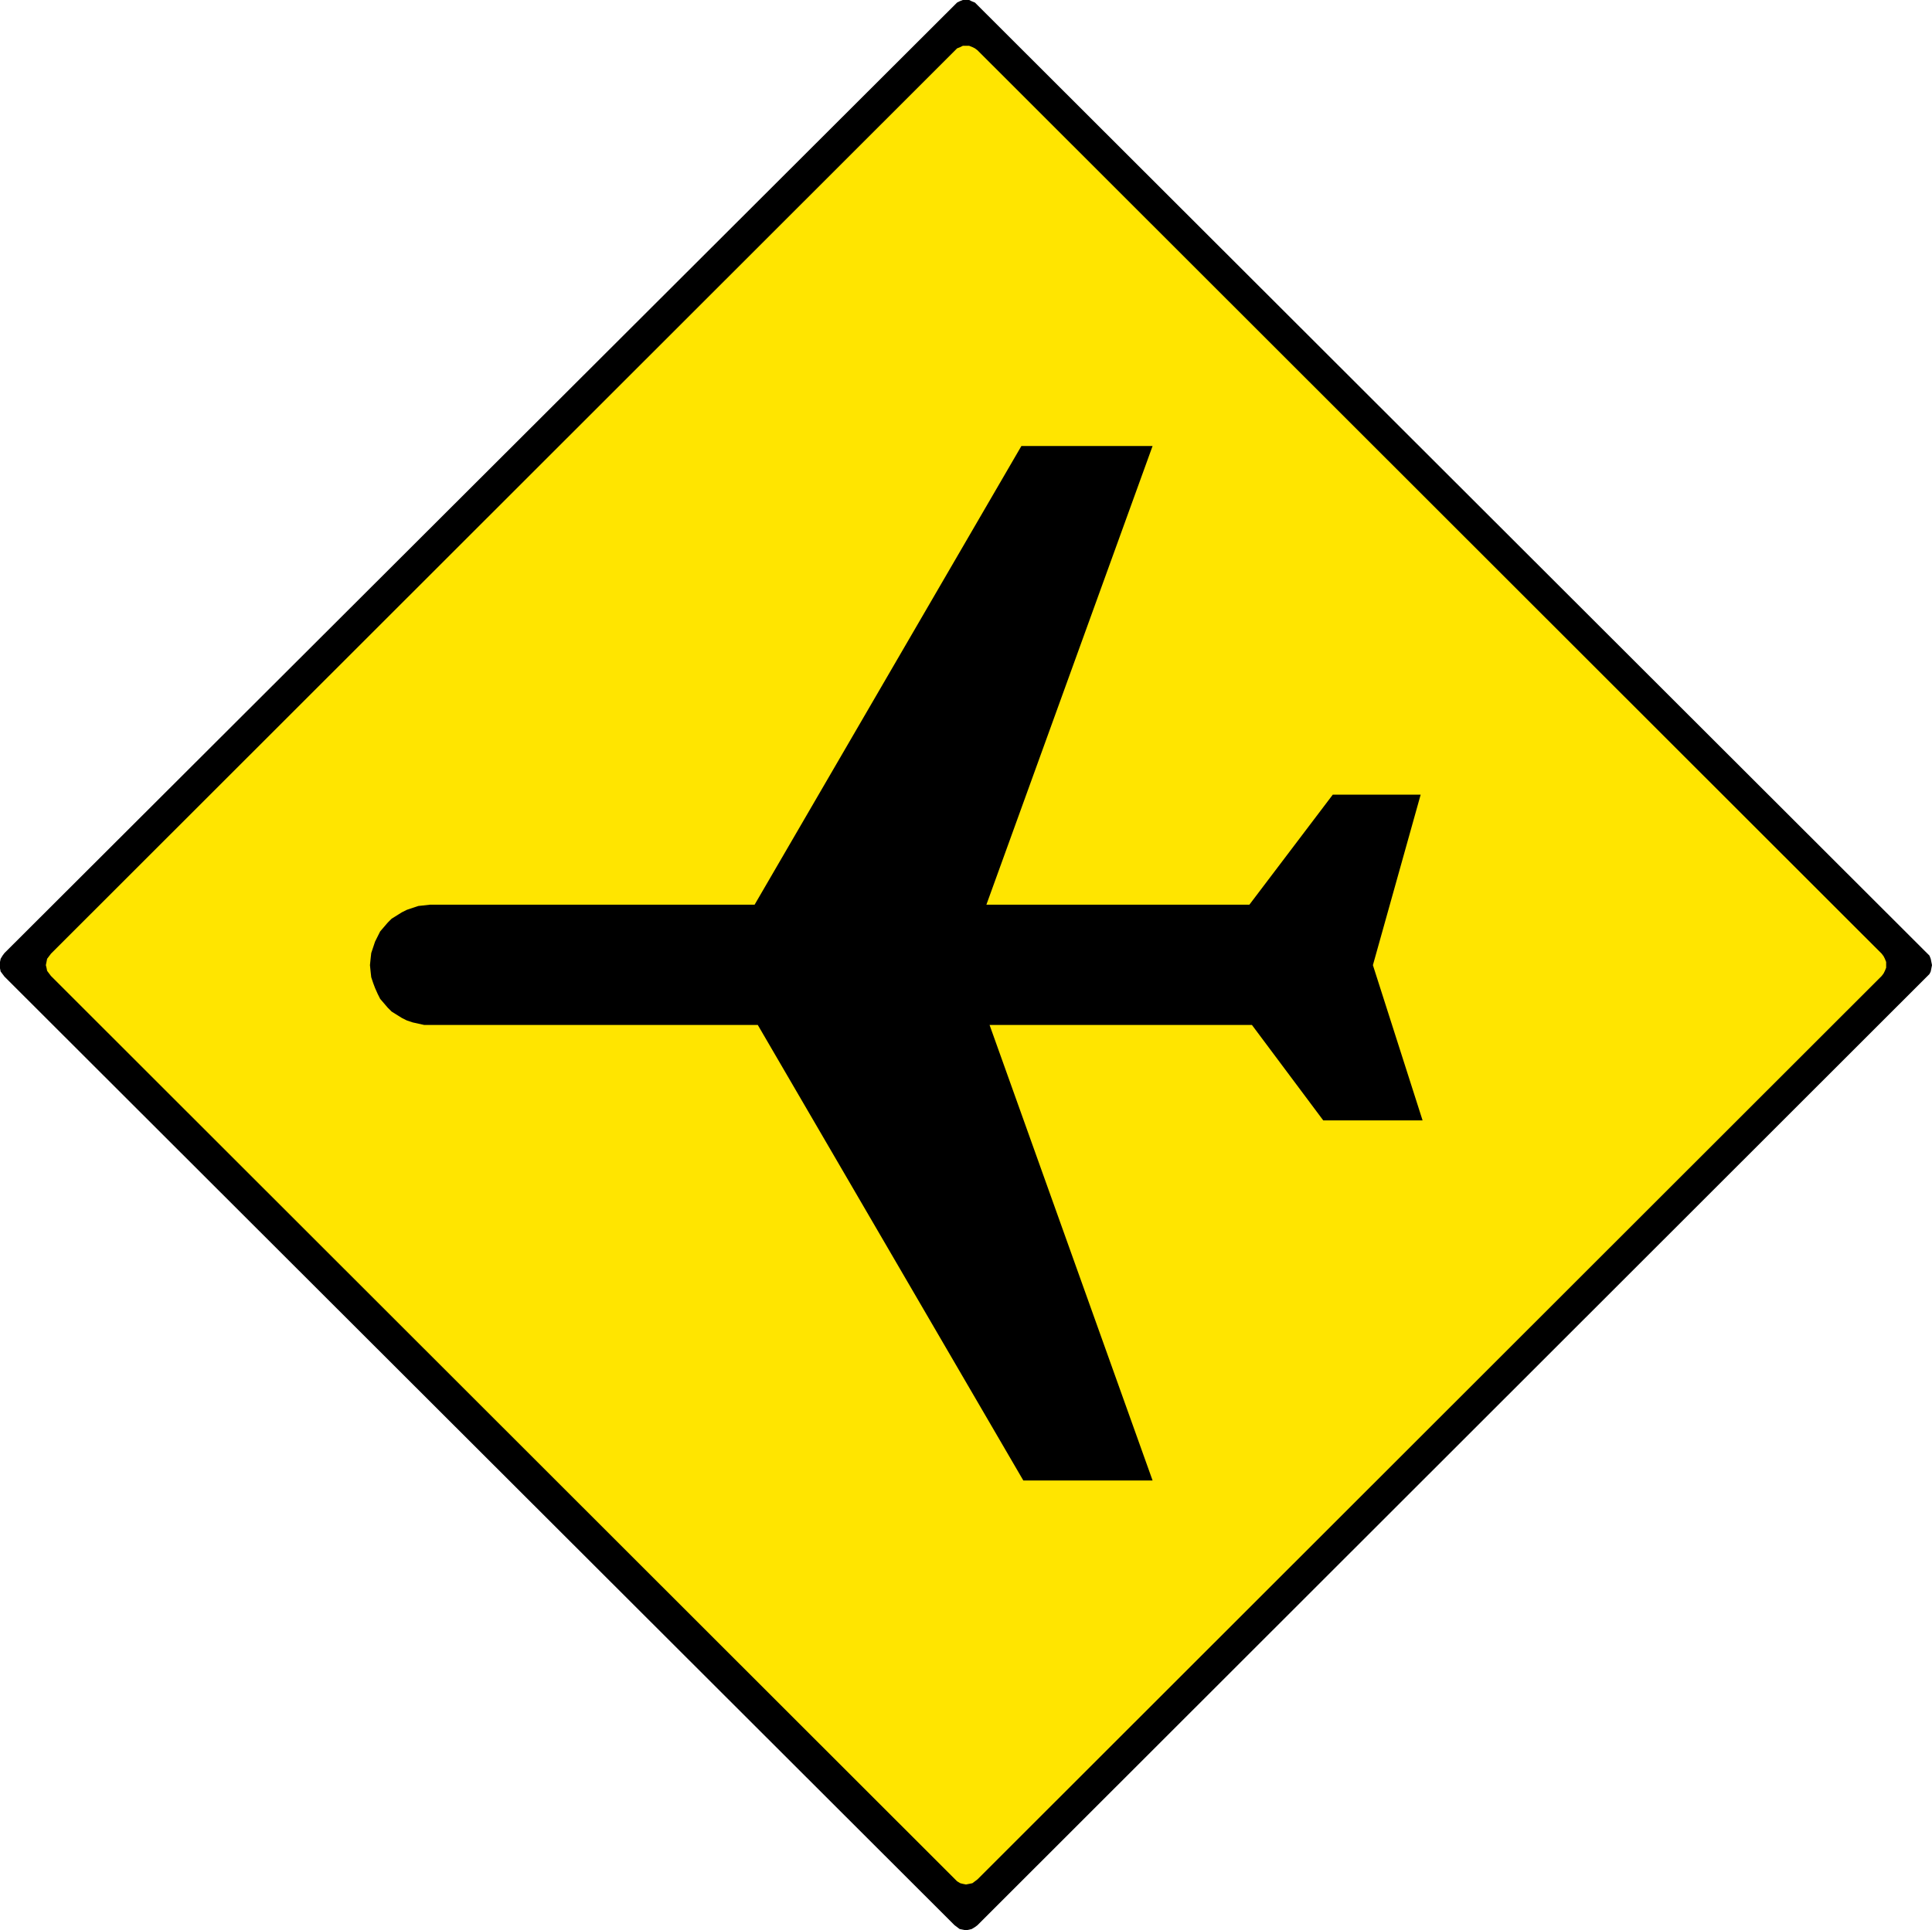
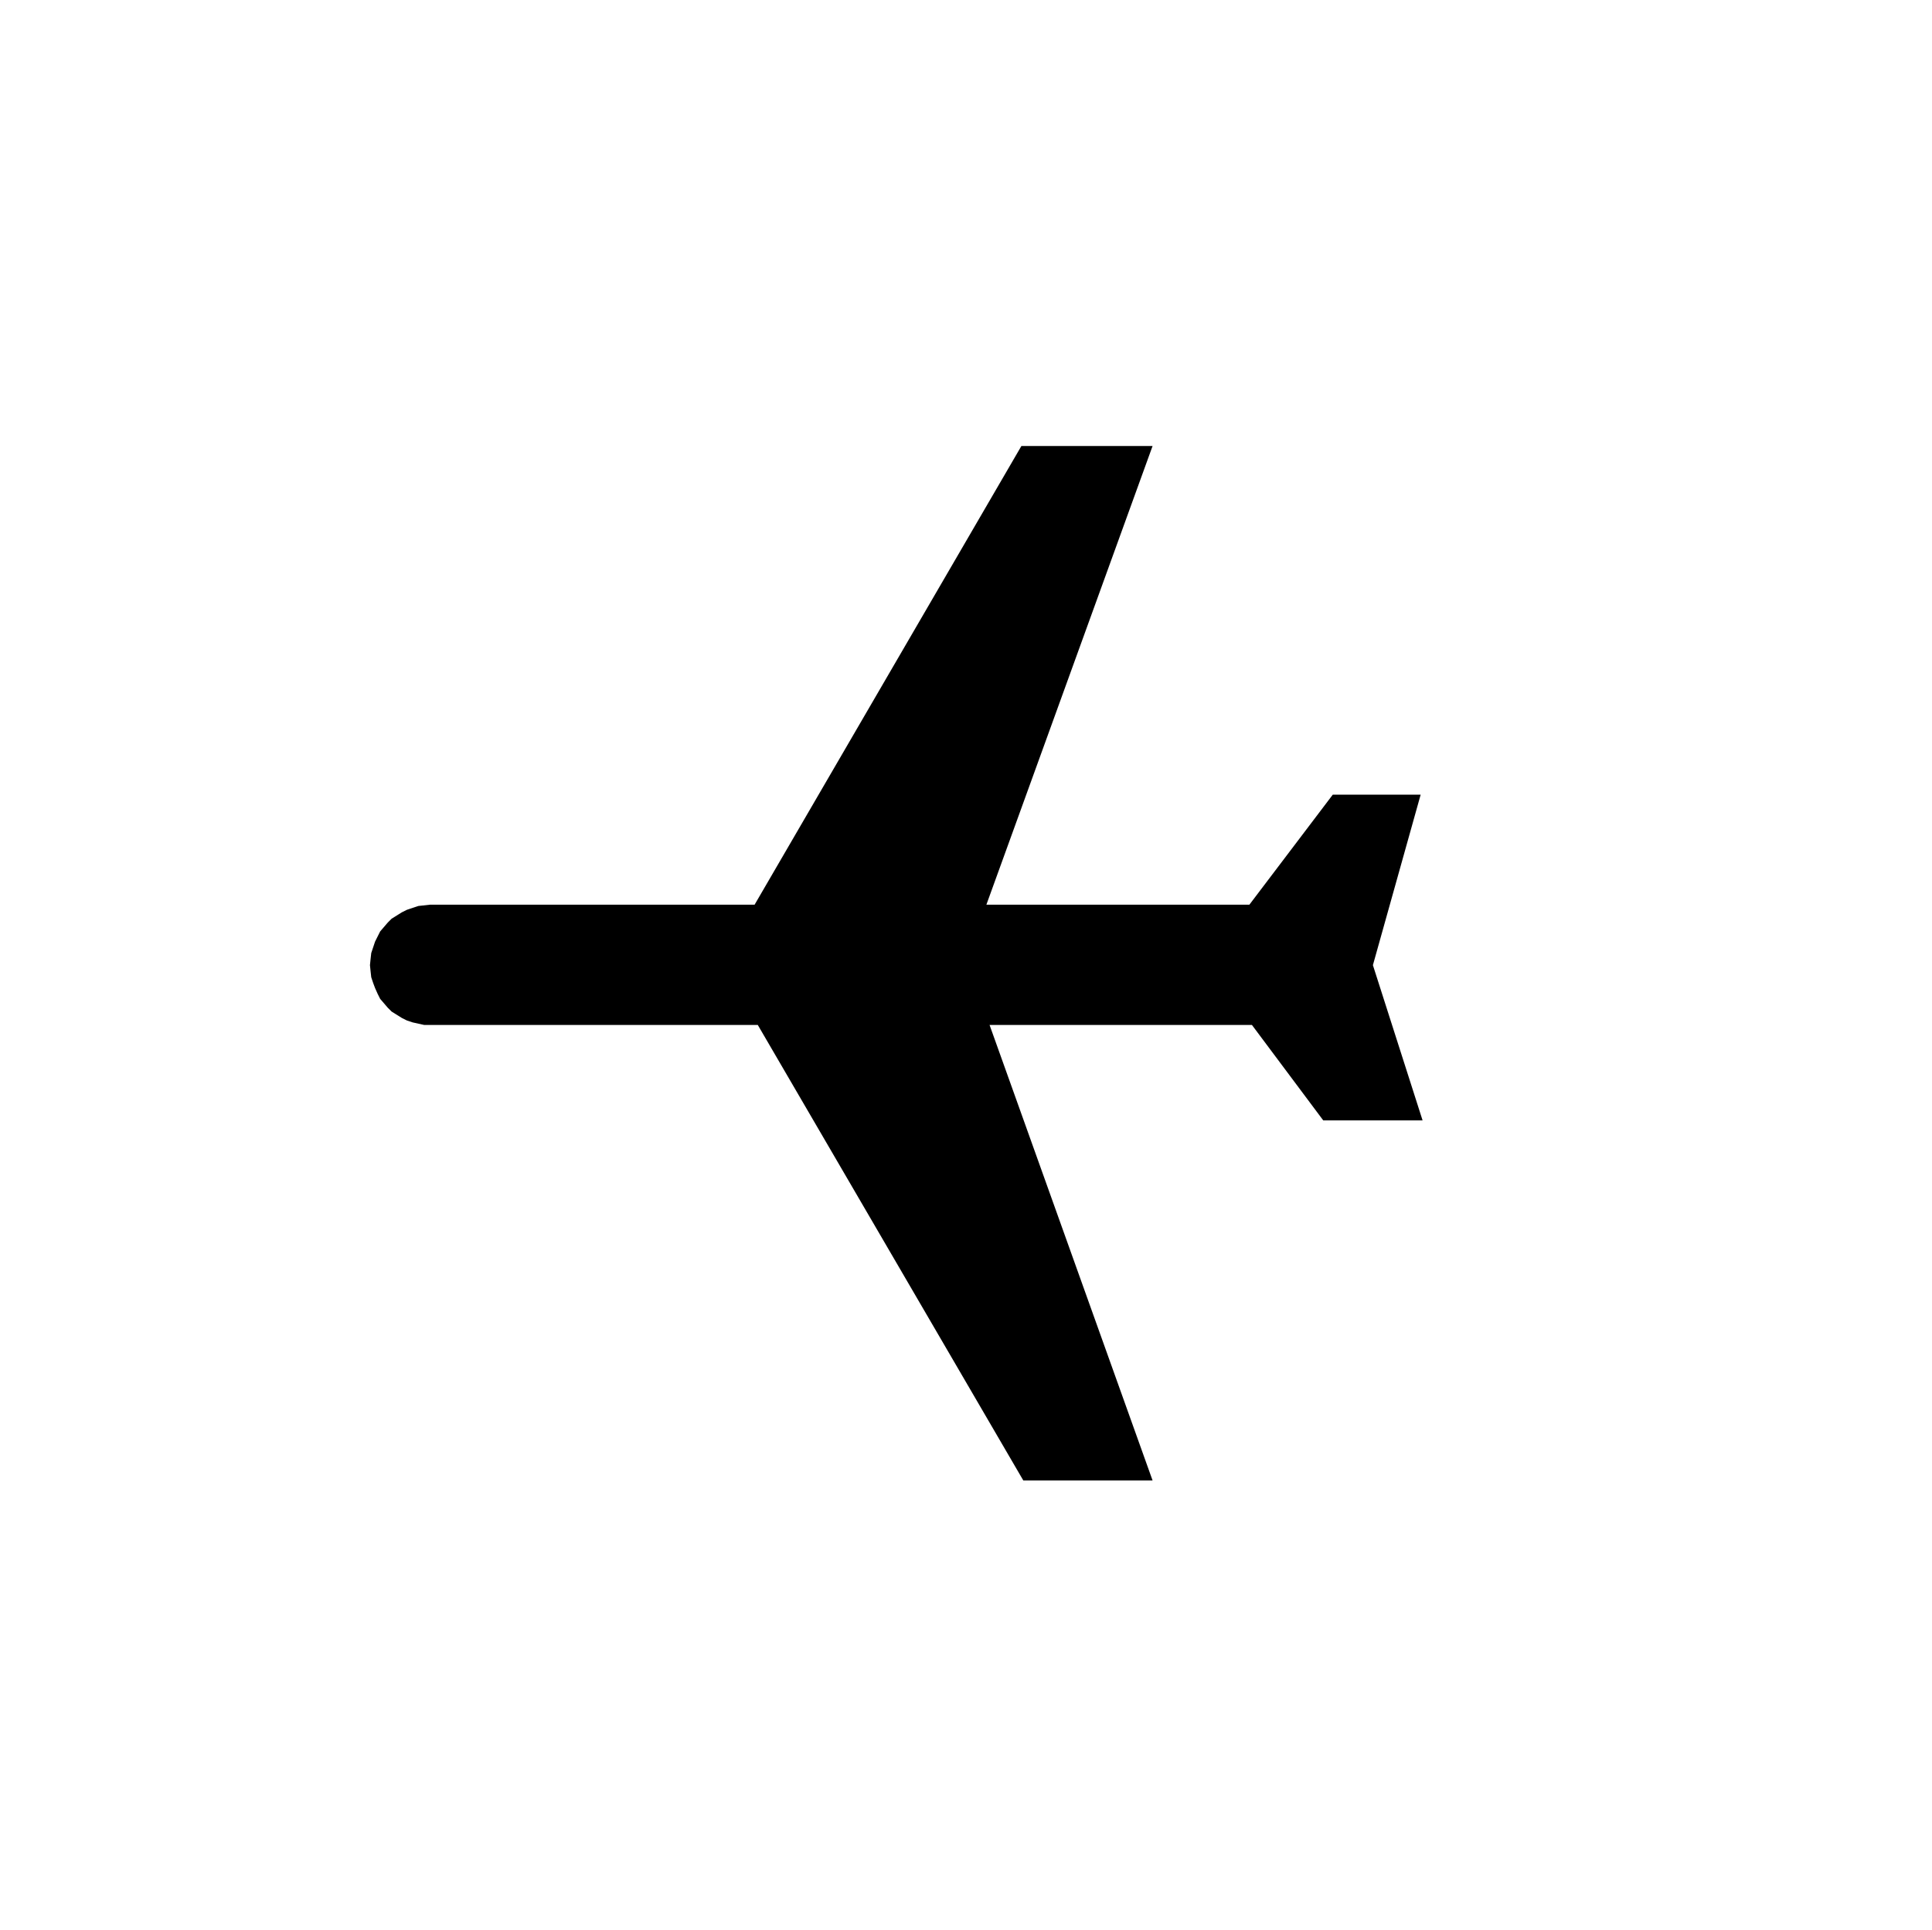
<svg xmlns="http://www.w3.org/2000/svg" xmlns:ns1="http://sodipodi.sourceforge.net/DTD/sodipodi-0.dtd" xmlns:ns2="http://www.inkscape.org/namespaces/inkscape" version="1.0" width="129.766mm" height="129.682mm" id="svg3" ns1:docname="Airport 6.wmf">
  <ns1:namedview id="namedview3" pagecolor="#ffffff" bordercolor="#000000" borderopacity="0.25" ns2:showpageshadow="2" ns2:pageopacity="0.0" ns2:pagecheckerboard="0" ns2:deskcolor="#d1d1d1" ns2:document-units="mm" />
  <defs id="defs1">
    <pattern id="WMFhbasepattern" patternUnits="userSpaceOnUse" width="6" height="6" x="0" y="0" />
  </defs>
-   <path style="fill:#000000;fill-opacity:1;fill-rule:evenodd;stroke:none" d="m 489.162,247.976 0.647,-0.646 0.323,-0.646 0.162,-0.808 0.162,-0.808 -0.162,-0.808 -0.162,-0.808 -0.323,-0.808 -0.647,-0.646 L 248.137,1.292 247.491,0.646 246.683,0.323 246.036,0 h -0.808 -0.808 L 243.611,0.323 242.965,0.646 242.318,1.292 1.132,241.998 0.647,242.645 0.162,243.452 0,244.26 v 0.808 0.808 l 0.162,0.808 0.485,0.646 0.485,0.646 241.186,240.868 0.647,0.485 0.647,0.485 0.808,0.162 0.808,0.162 0.808,-0.162 0.647,-0.162 0.808,-0.485 0.647,-0.485 z" id="path1" />
-   <path style="fill:#ffe500;fill-opacity:1;fill-rule:evenodd;stroke:none" d="m 477.685,247.814 0.485,-0.646 0.323,-0.646 0.323,-0.808 V 245.068 244.26 l -0.323,-0.808 -0.323,-0.646 -0.485,-0.646 -229.547,-229.398 -0.647,-0.485 -0.647,-0.323 -0.808,-0.323 h -0.808 -0.808 l -0.647,0.323 -0.808,0.323 -0.485,0.485 -229.547,229.398 -0.485,0.646 -0.485,0.646 -0.162,0.808 -0.162,0.808 0.162,0.646 0.162,0.808 0.485,0.646 0.485,0.646 229.547,229.398 0.485,0.485 0.808,0.485 0.647,0.162 0.808,0.162 0.808,-0.162 0.808,-0.162 0.647,-0.485 0.647,-0.485 z" id="path2" />
  <path style="fill:#000000;fill-opacity:1;fill-rule:evenodd;stroke:none" d="M 317.163,229.721 H 250.401 L 292.592,113.245 H 259.292 L 191.559,229.721 h -82.443 l -1.455,0.162 -1.455,0.162 -1.455,0.485 -1.455,0.485 -1.293,0.646 -1.293,0.808 -1.293,0.808 -0.97,0.969 -0.97,1.131 -0.97,1.131 -0.647,1.292 -0.647,1.292 -0.485,1.454 -0.485,1.454 -0.162,1.454 -0.162,1.615 0.162,1.615 0.162,1.454 0.485,1.454 0.485,1.292 0.647,1.454 0.647,1.292 0.97,1.131 0.97,1.131 0.97,0.969 1.293,0.808 1.293,0.808 1.293,0.646 1.455,0.485 1.455,0.323 1.455,0.323 h 1.455 83.251 l 67.409,115.668 h 32.816 L 251.209,260.253 h 66.601 l 18.105,24.232 h 25.218 l -12.609,-39.418 12.124,-43.295 h -22.308 z" id="path3" />
</svg>